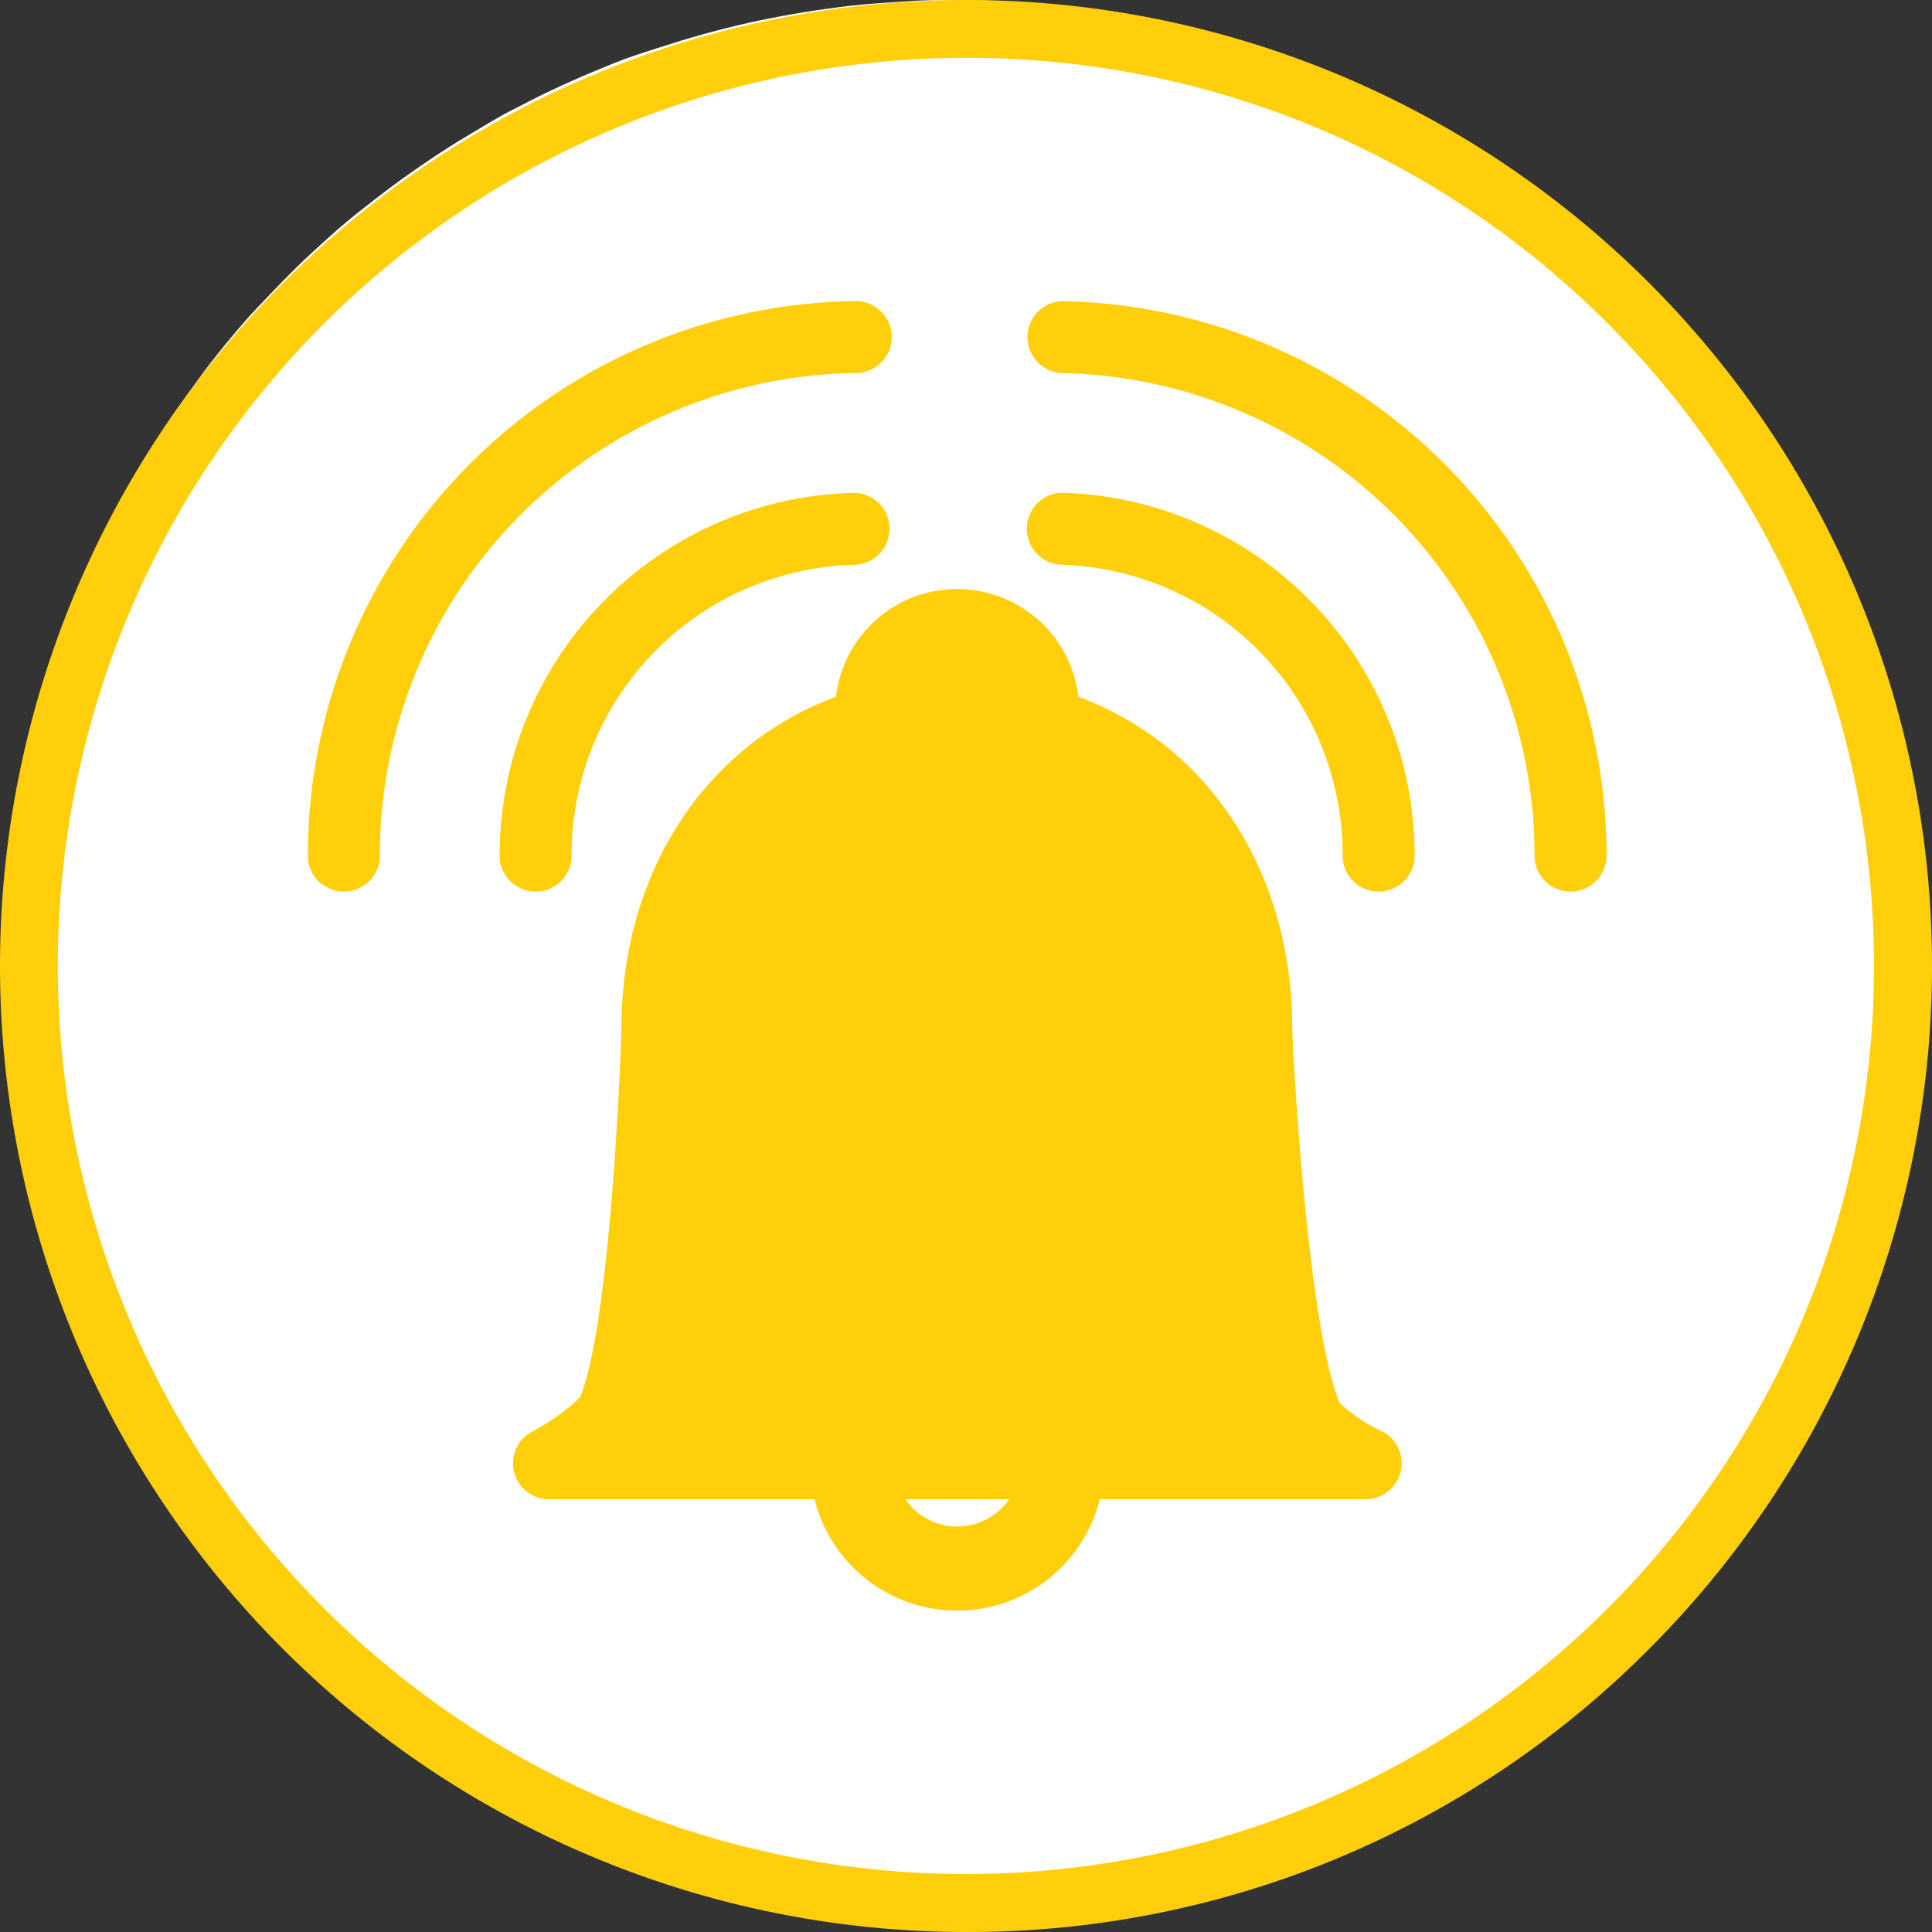
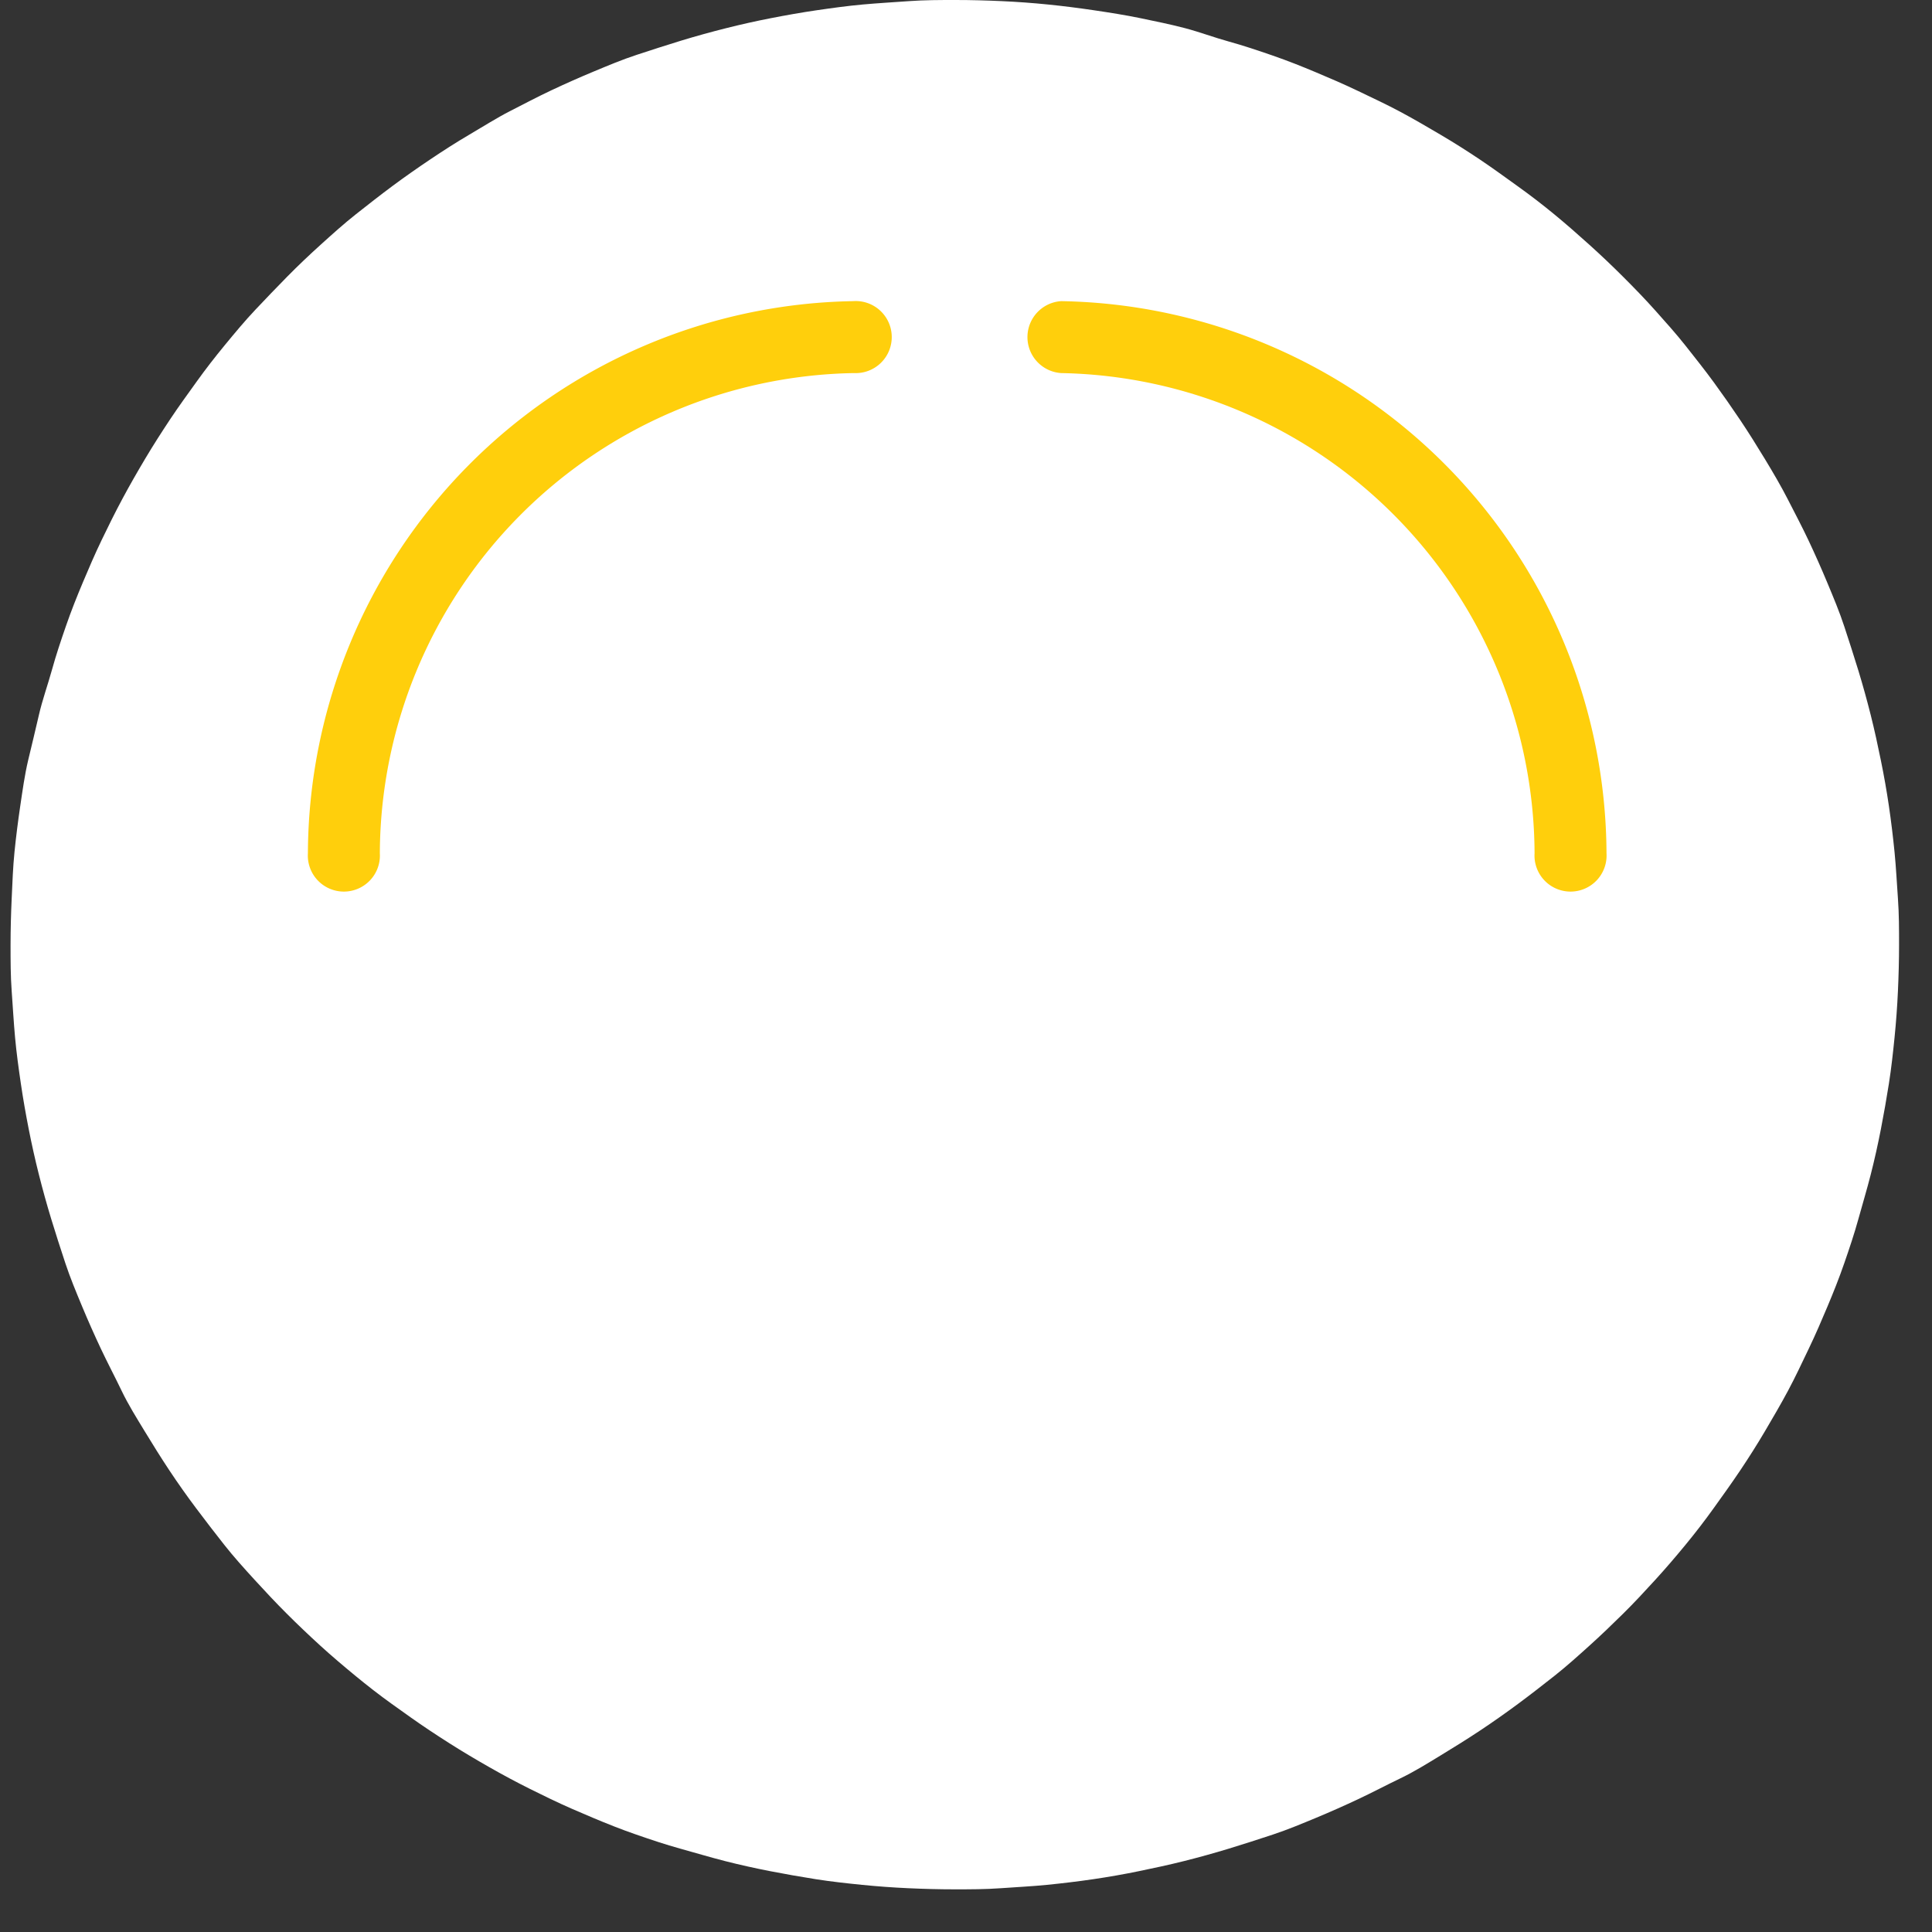
<svg xmlns="http://www.w3.org/2000/svg" viewBox="0 0 137.23 137.23">
  <rect x="0" y="0" width="137.23" height="137.23" fill="#333333" stroke="none" />
  <defs>
    <style>.cls-1{fill:none;}.cls-2{fill:#fff;}.cls-3{clip-path:url(#clip-path);}.cls-4{fill:#ffcf0c;}</style>
    <clipPath id="clip-path">
      <rect class="cls-1" x="21.86" y="21.39" width="92.25" height="93" />
    </clipPath>
  </defs>
  <title>4.noti</title>
  <g id="Layer_2" data-name="Layer 2">
    <g id="Layer_1-2" data-name="Layer 1">
      <g id="_4.noti" data-name="4.noti">
        <path class="cls-2" d="M67.86,0c-1.1,0-2.19,0-3.29.08s-2.19.14-3.29.24S59.1.57,58,.73s-2.16.35-3.24.56-2.15.45-3.22.72-2.12.56-3.17.88-2.09.66-3.13,1-2.06.77-3.07,1.19-2,.86-3,1.33-2,1-2.94,1.48S34.3,9,33.36,9.55s-1.87,1.15-2.78,1.76-1.81,1.24-2.7,1.9-1.74,1.33-2.59,2-1.68,1.42-2.5,2.16-1.61,1.49-2.38,2.27S18.87,21.23,18.14,22s-1.46,1.65-2.16,2.5-1.37,1.71-2,2.59-1.29,1.78-1.9,2.7-1.2,1.84-1.76,2.78-1.11,1.9-1.63,2.87-1,1.94-1.48,2.94-.91,2-1.33,3-.82,2-1.19,3.07-.71,2.08-1,3.13S3,49.74,2.76,50.8,2.25,52.94,2,54s-.4,2.16-.56,3.24-.3,2.18-.41,3.27S.88,62.72.83,63.82.75,66,.75,67.11s0,2.2.08,3.29.14,2.2.24,3.29.25,2.18.41,3.27.35,2.17.56,3.24.45,2.15.72,3.22.56,2.12.88,3.17.66,2.1,1,3.13.77,2.06,1.19,3.07.86,2,1.33,3,1,2,1.48,3,1.06,1.92,1.63,2.86,1.15,1.87,1.76,2.79,1.24,1.81,1.9,2.69,1.33,1.75,2,2.6,1.42,1.68,2.16,2.49,1.49,1.61,2.27,2.39,1.57,1.53,2.38,2.27,1.65,1.45,2.5,2.15,1.71,1.37,2.59,2,1.78,1.28,2.7,1.89,1.84,1.2,2.78,1.76,1.9,1.11,2.87,1.63,1.94,1,2.94,1.48,2,.91,3,1.33,2,.82,3.07,1.19,2.08.71,3.13,1,2.11.61,3.17.88,2.14.51,3.22.72,2.16.4,3.24.57,2.18.29,3.27.4,2.19.19,3.29.24,2.19.08,3.29.08,2.2,0,3.29-.08,2.2-.13,3.29-.24,2.18-.24,3.27-.4,2.17-.35,3.24-.57,2.15-.45,3.22-.72,2.12-.56,3.17-.88,2.1-.66,3.13-1,2.06-.77,3.07-1.19,2-.86,3-1.33,2-1,3-1.48,1.92-1.06,2.86-1.63,1.87-1.15,2.79-1.76,1.81-1.24,2.69-1.89,1.75-1.33,2.6-2,1.68-1.42,2.49-2.15,1.61-1.5,2.39-2.27,1.53-1.58,2.27-2.39,1.45-1.64,2.15-2.49,1.37-1.72,2-2.6,1.28-1.78,1.89-2.69,1.2-1.84,1.76-2.79,1.11-1.89,1.63-2.86,1-2,1.48-3,.91-2,1.33-3,.82-2,1.19-3.07.71-2.08,1-3.13.61-2.11.88-3.17.51-2.14.72-3.22.4-2.16.57-3.24.29-2.18.4-3.27.19-2.19.24-3.29.08-2.19.08-3.29,0-2.19-.08-3.29-.13-2.19-.24-3.29-.24-2.18-.4-3.27-.35-2.16-.57-3.24-.45-2.15-.72-3.22-.56-2.12-.88-3.17-.66-2.09-1-3.13-.77-2.06-1.19-3.07-.86-2-1.33-3-1-2-1.48-2.94-1.06-1.93-1.63-2.87-1.15-1.87-1.76-2.78-1.24-1.81-1.89-2.7-1.33-1.74-2-2.59-1.42-1.68-2.15-2.5-1.5-1.61-2.27-2.38-1.58-1.54-2.39-2.27-1.64-1.46-2.49-2.16-1.72-1.37-2.6-2-1.78-1.29-2.69-1.9-1.84-1.2-2.79-1.76-1.89-1.11-2.86-1.63-2-1-3-1.48-2-.91-3-1.33-2-.82-3.07-1.19-2.08-.71-3.13-1S85.23,2.28,84.17,2,82,1.5,81,1.29,78.79.89,77.71.73,75.53.43,74.44.32,72.25.13,71.15.08,69,0,67.86,0Z" />
        <g class="cls-3">
-           <path class="cls-4" d="M68,108.43a4.48,4.48,0,0,1-3.69-1.94h7.37A4.48,4.48,0,0,1,68,108.43Zm30.16-6.76a12.31,12.31,0,0,1-3-2c-2-4.73-3.12-20.69-3.37-26.56C91.81,62,85.9,52.94,76.6,49.49a8.67,8.67,0,0,0-17.22,0C50.06,52.94,44.14,62,44.14,73.08c-.18,5.7-1,21.45-2.94,26.18a15.25,15.25,0,0,1-3.43,2.44A2.55,2.55,0,0,0,39,106.49H57.86a10.44,10.44,0,0,0,20.26,0H97a2.55,2.55,0,0,0,1.17-4.82Z" />
-           <path class="cls-4" d="M75.4,35a2.56,2.56,0,0,0-.11,5.11A20.61,20.61,0,0,1,95.37,60.61a2.56,2.56,0,1,0,5.11,0A25.76,25.76,0,0,0,75.4,35Z" />
-           <path class="cls-4" d="M40.6,60.61A20.61,20.61,0,0,1,60.68,40.12a2.56,2.56,0,0,0,2.5-2.61,2.53,2.53,0,0,0-2.6-2.5,25.76,25.76,0,0,0-25.09,25.6,2.56,2.56,0,1,0,5.11,0Z" />
          <path class="cls-4" d="M75.38,21.39h0a2.56,2.56,0,0,0,0,5.11A34.26,34.26,0,0,1,109,60.61a2.56,2.56,0,1,0,5.11,0A39.39,39.39,0,0,0,75.38,21.39Z" />
          <path class="cls-4" d="M60.66,26.5a2.56,2.56,0,1,0-.07-5.11A39.39,39.39,0,0,0,21.87,60.61a2.56,2.56,0,1,0,5.11,0A34.26,34.26,0,0,1,60.66,26.5Z" />
        </g>
-         <path class="cls-4" d="M68.61,4.11A64.5,64.5,0,0,0,23,114.22,64.5,64.5,0,0,0,114.22,23,64.09,64.09,0,0,0,68.61,4.11Zm0,133.12A68.63,68.63,0,0,1,0,68.61,68.63,68.63,0,0,1,68.61,0a68.61,68.61,0,0,1,48.52,117.13,68.13,68.13,0,0,1-48.52,20.1Z" />
      </g>
    </g>
  </g>
</svg>